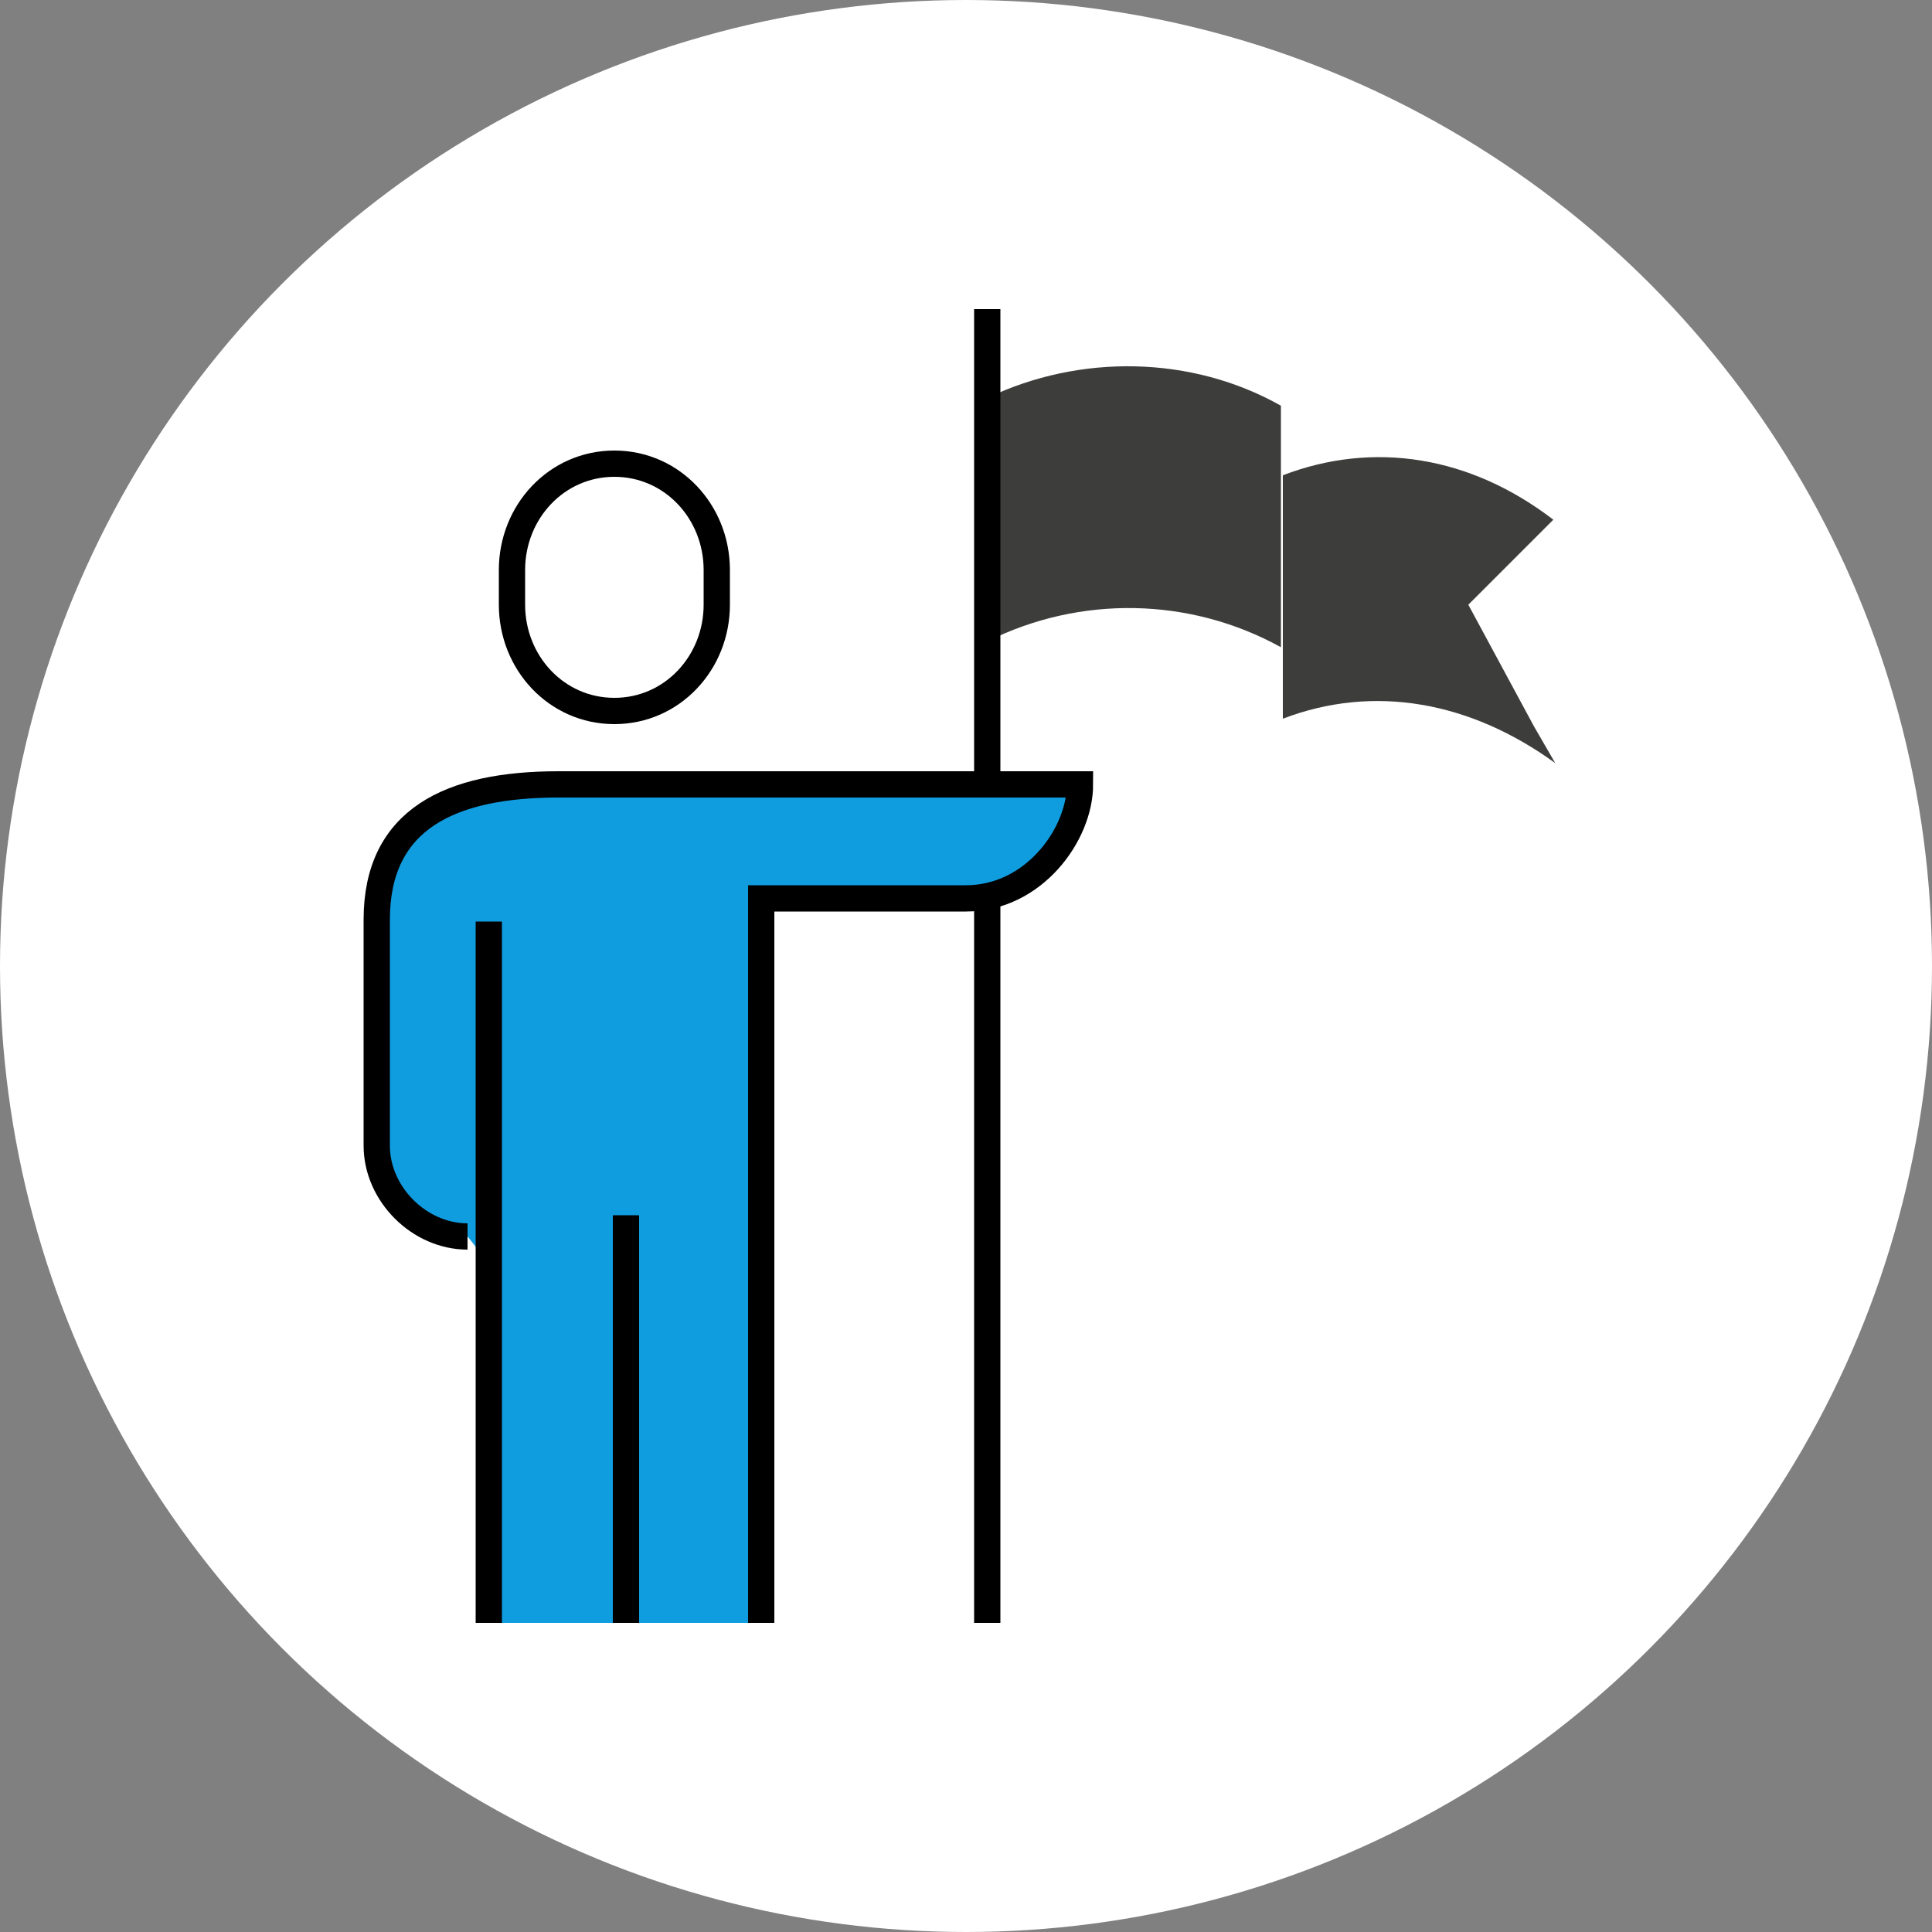
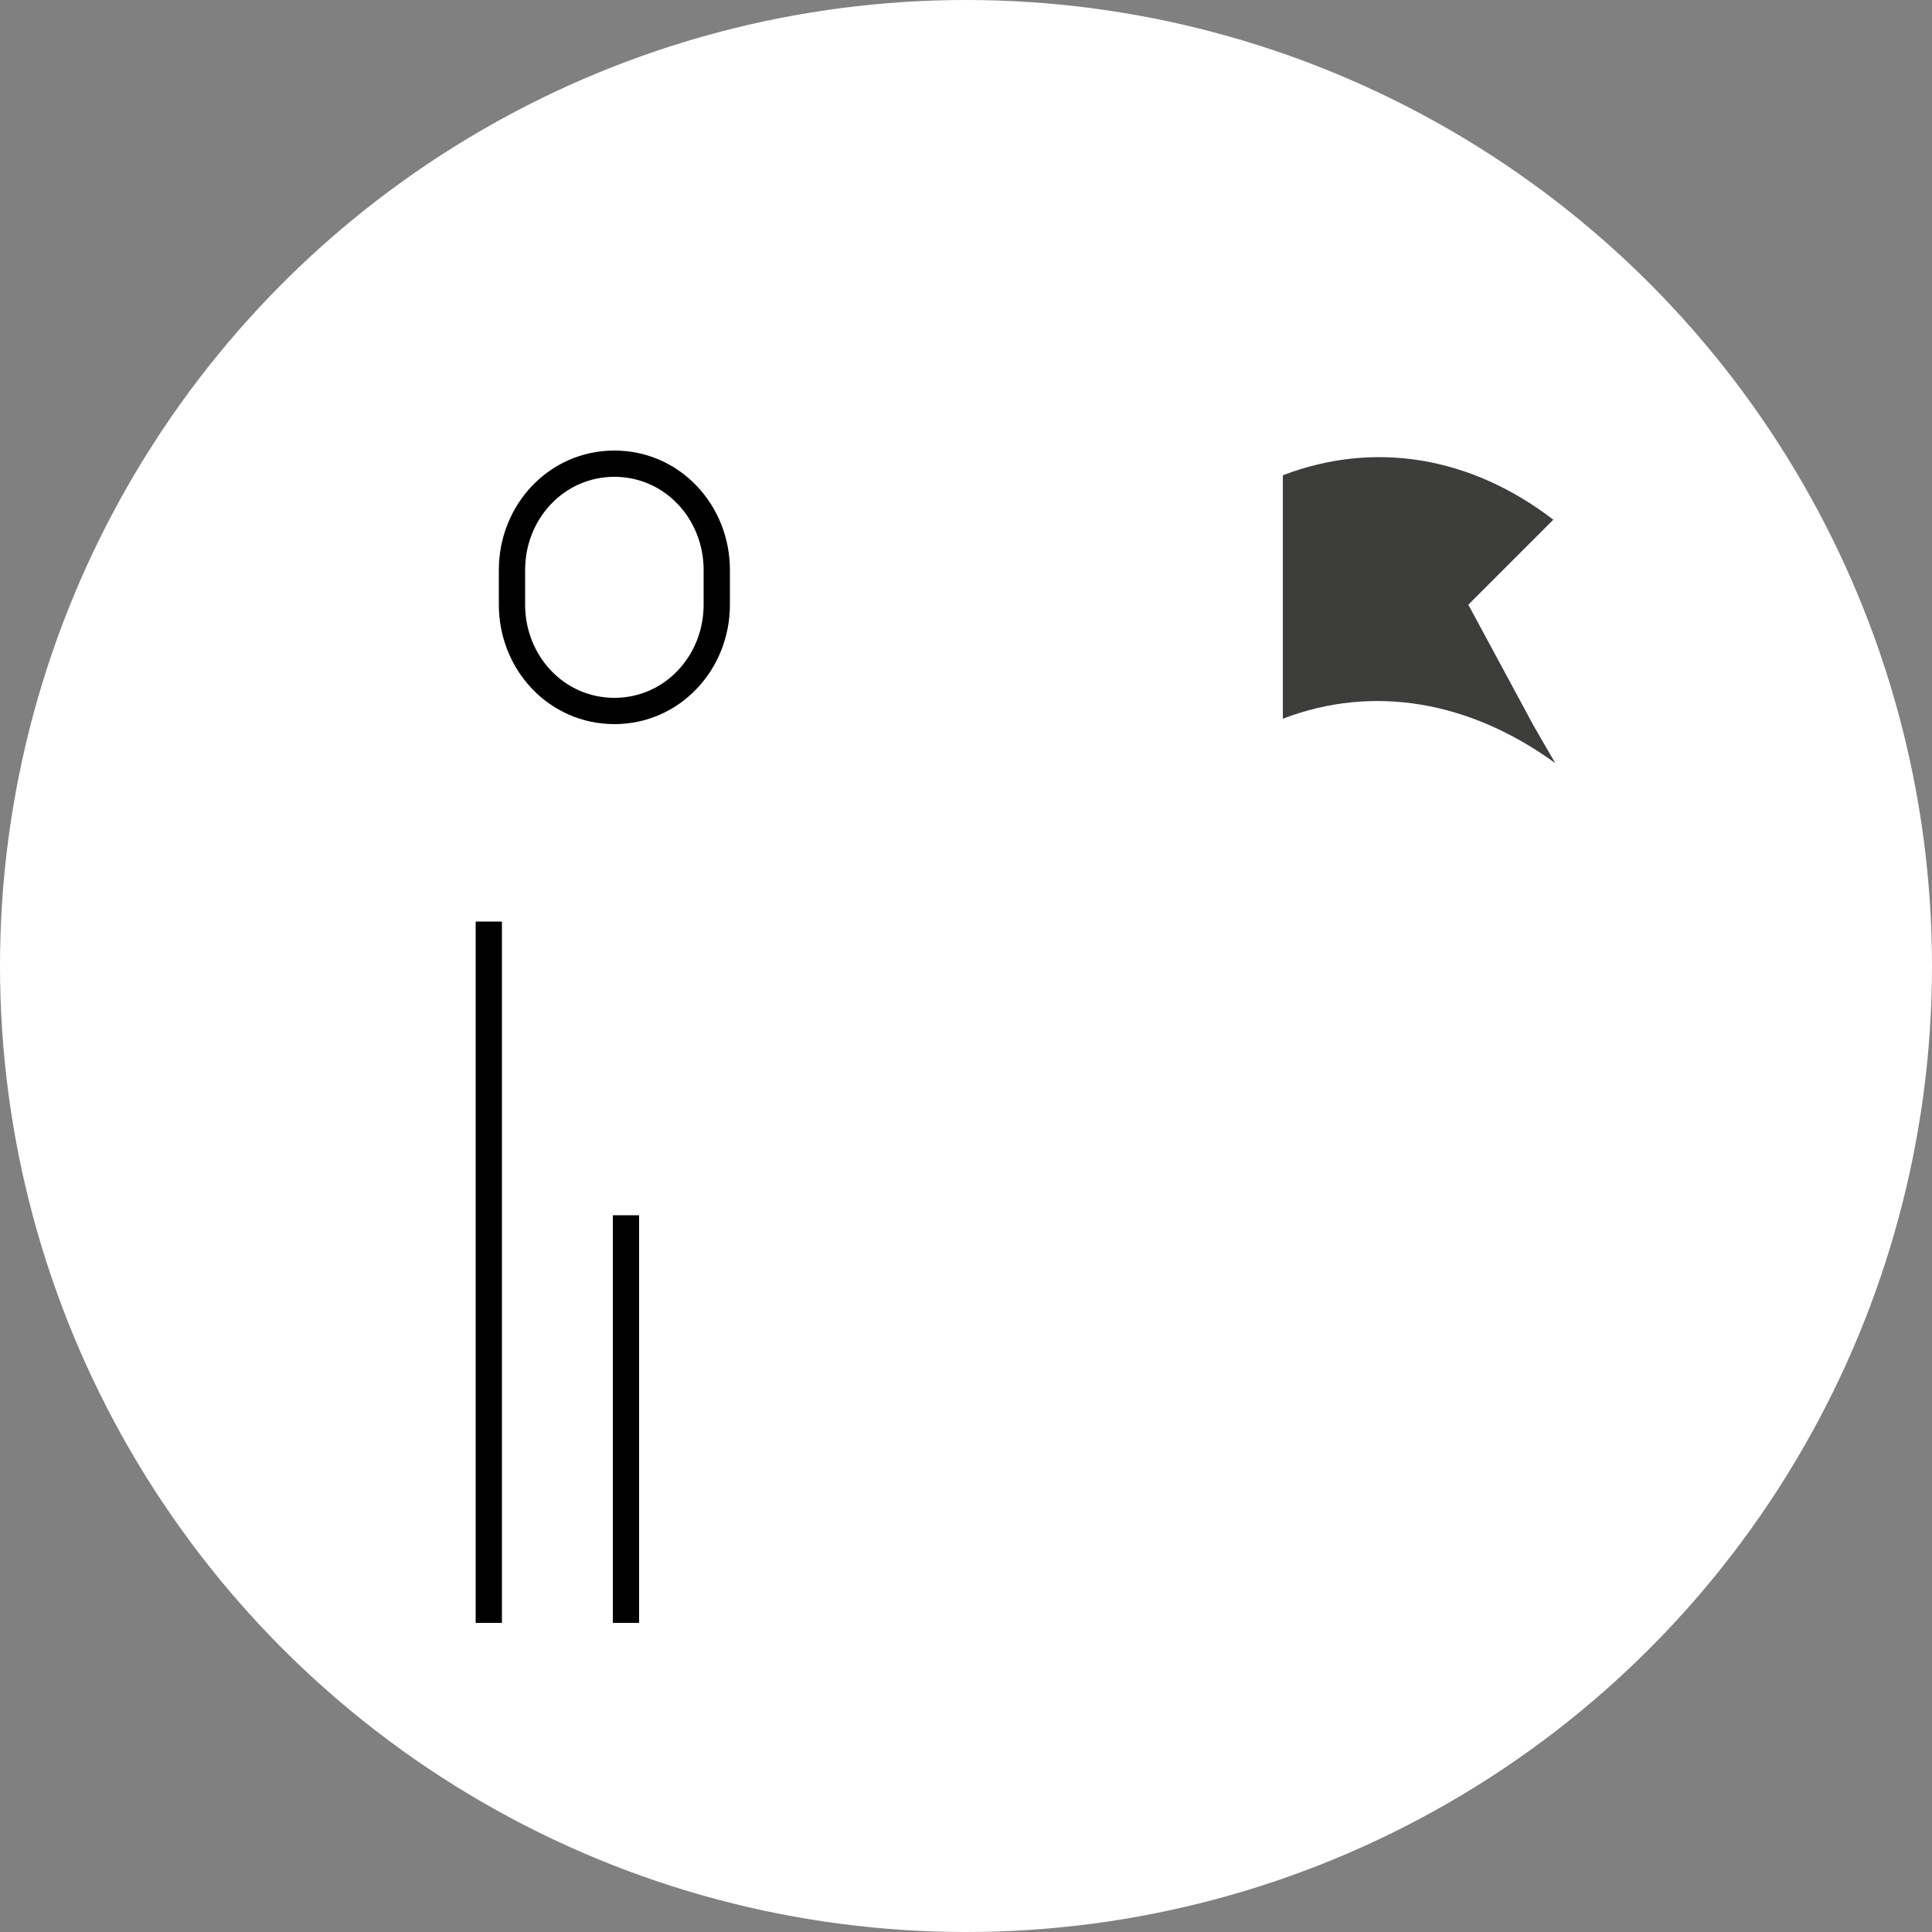
<svg xmlns="http://www.w3.org/2000/svg" version="1.1" id="Layer_1" x="0px" y="0px" viewBox="0 0 100 100" style="enable-background:new 0 0 100 100;" xml:space="preserve">
  <rect x="0" y="0" width="100" height="100" fill="#808080" stroke="none" />
  <style type="text/css">
	.st0{fill-rule:evenodd;clip-rule:evenodd;fill:#FFFFFF;}
	.st1{fill:#3D3D3C;}
	.st2{fill:none;stroke:#000000;stroke-width:1.36;stroke-linejoin:round;stroke-miterlimit:10;}
	.st3{fill:#FFFFFF;stroke:#000000;stroke-width:1.36;stroke-miterlimit:10;}
	.st4{fill:#109DE0;}
	.st5{fill:none;stroke:#000000;stroke-width:1.36;stroke-miterlimit:10;}
</style>
  <circle class="st0" cx="50" cy="50" r="50" />
  <g>
    <path class="st1" d="M66.4,24.6v12.6c4.7-1.8,9.7-0.9,14.1,2.3l-1.1-1.9l-3.4-6.3l4.4-4.4C76.1,23.6,71.1,22.8,66.4,24.6z" />
-     <path class="st1" d="M51.1,20.6v12.6c4.8-2.4,10.5-2.3,15.2,0.3V21C61.7,18.4,55.9,18.3,51.1,20.6z" />
-     <line class="st2" x1="51.1" y1="16" x2="51.1" y2="84" />
    <path class="st3" d="M31.8,36.8c3,0,5.3-2.5,5.3-5.5v-1.8c0-3-2.3-5.5-5.3-5.5c-3,0-5.3,2.5-5.3,5.5v1.8   C26.5,34.3,28.8,36.8,31.8,36.8z" />
-     <path class="st4" d="M28.9,40.6c-5.6,0-9.4,1.8-9.4,7v11.7c0,2.5,2.2,4.7,4.7,4.7l1.2,1.5V84h14.1V47.7v-1.2H50   c3.5,0,5.9-3.3,5.9-5.9C54,40.6,31,40.6,28.9,40.6z" />
-     <path class="st5" d="M39.4,84V46.5H50c3.5,0,5.9-3.3,5.9-5.9c-1.8,0-24.8,0-27,0c-5.6,0-9.4,1.8-9.4,7v11.7c0,2.5,2.2,4.7,4.7,4.7" />
    <line class="st5" x1="25.3" y1="47.7" x2="25.3" y2="84" />
    <line class="st2" x1="32.4" y1="62.9" x2="32.4" y2="84" />
  </g>
</svg>